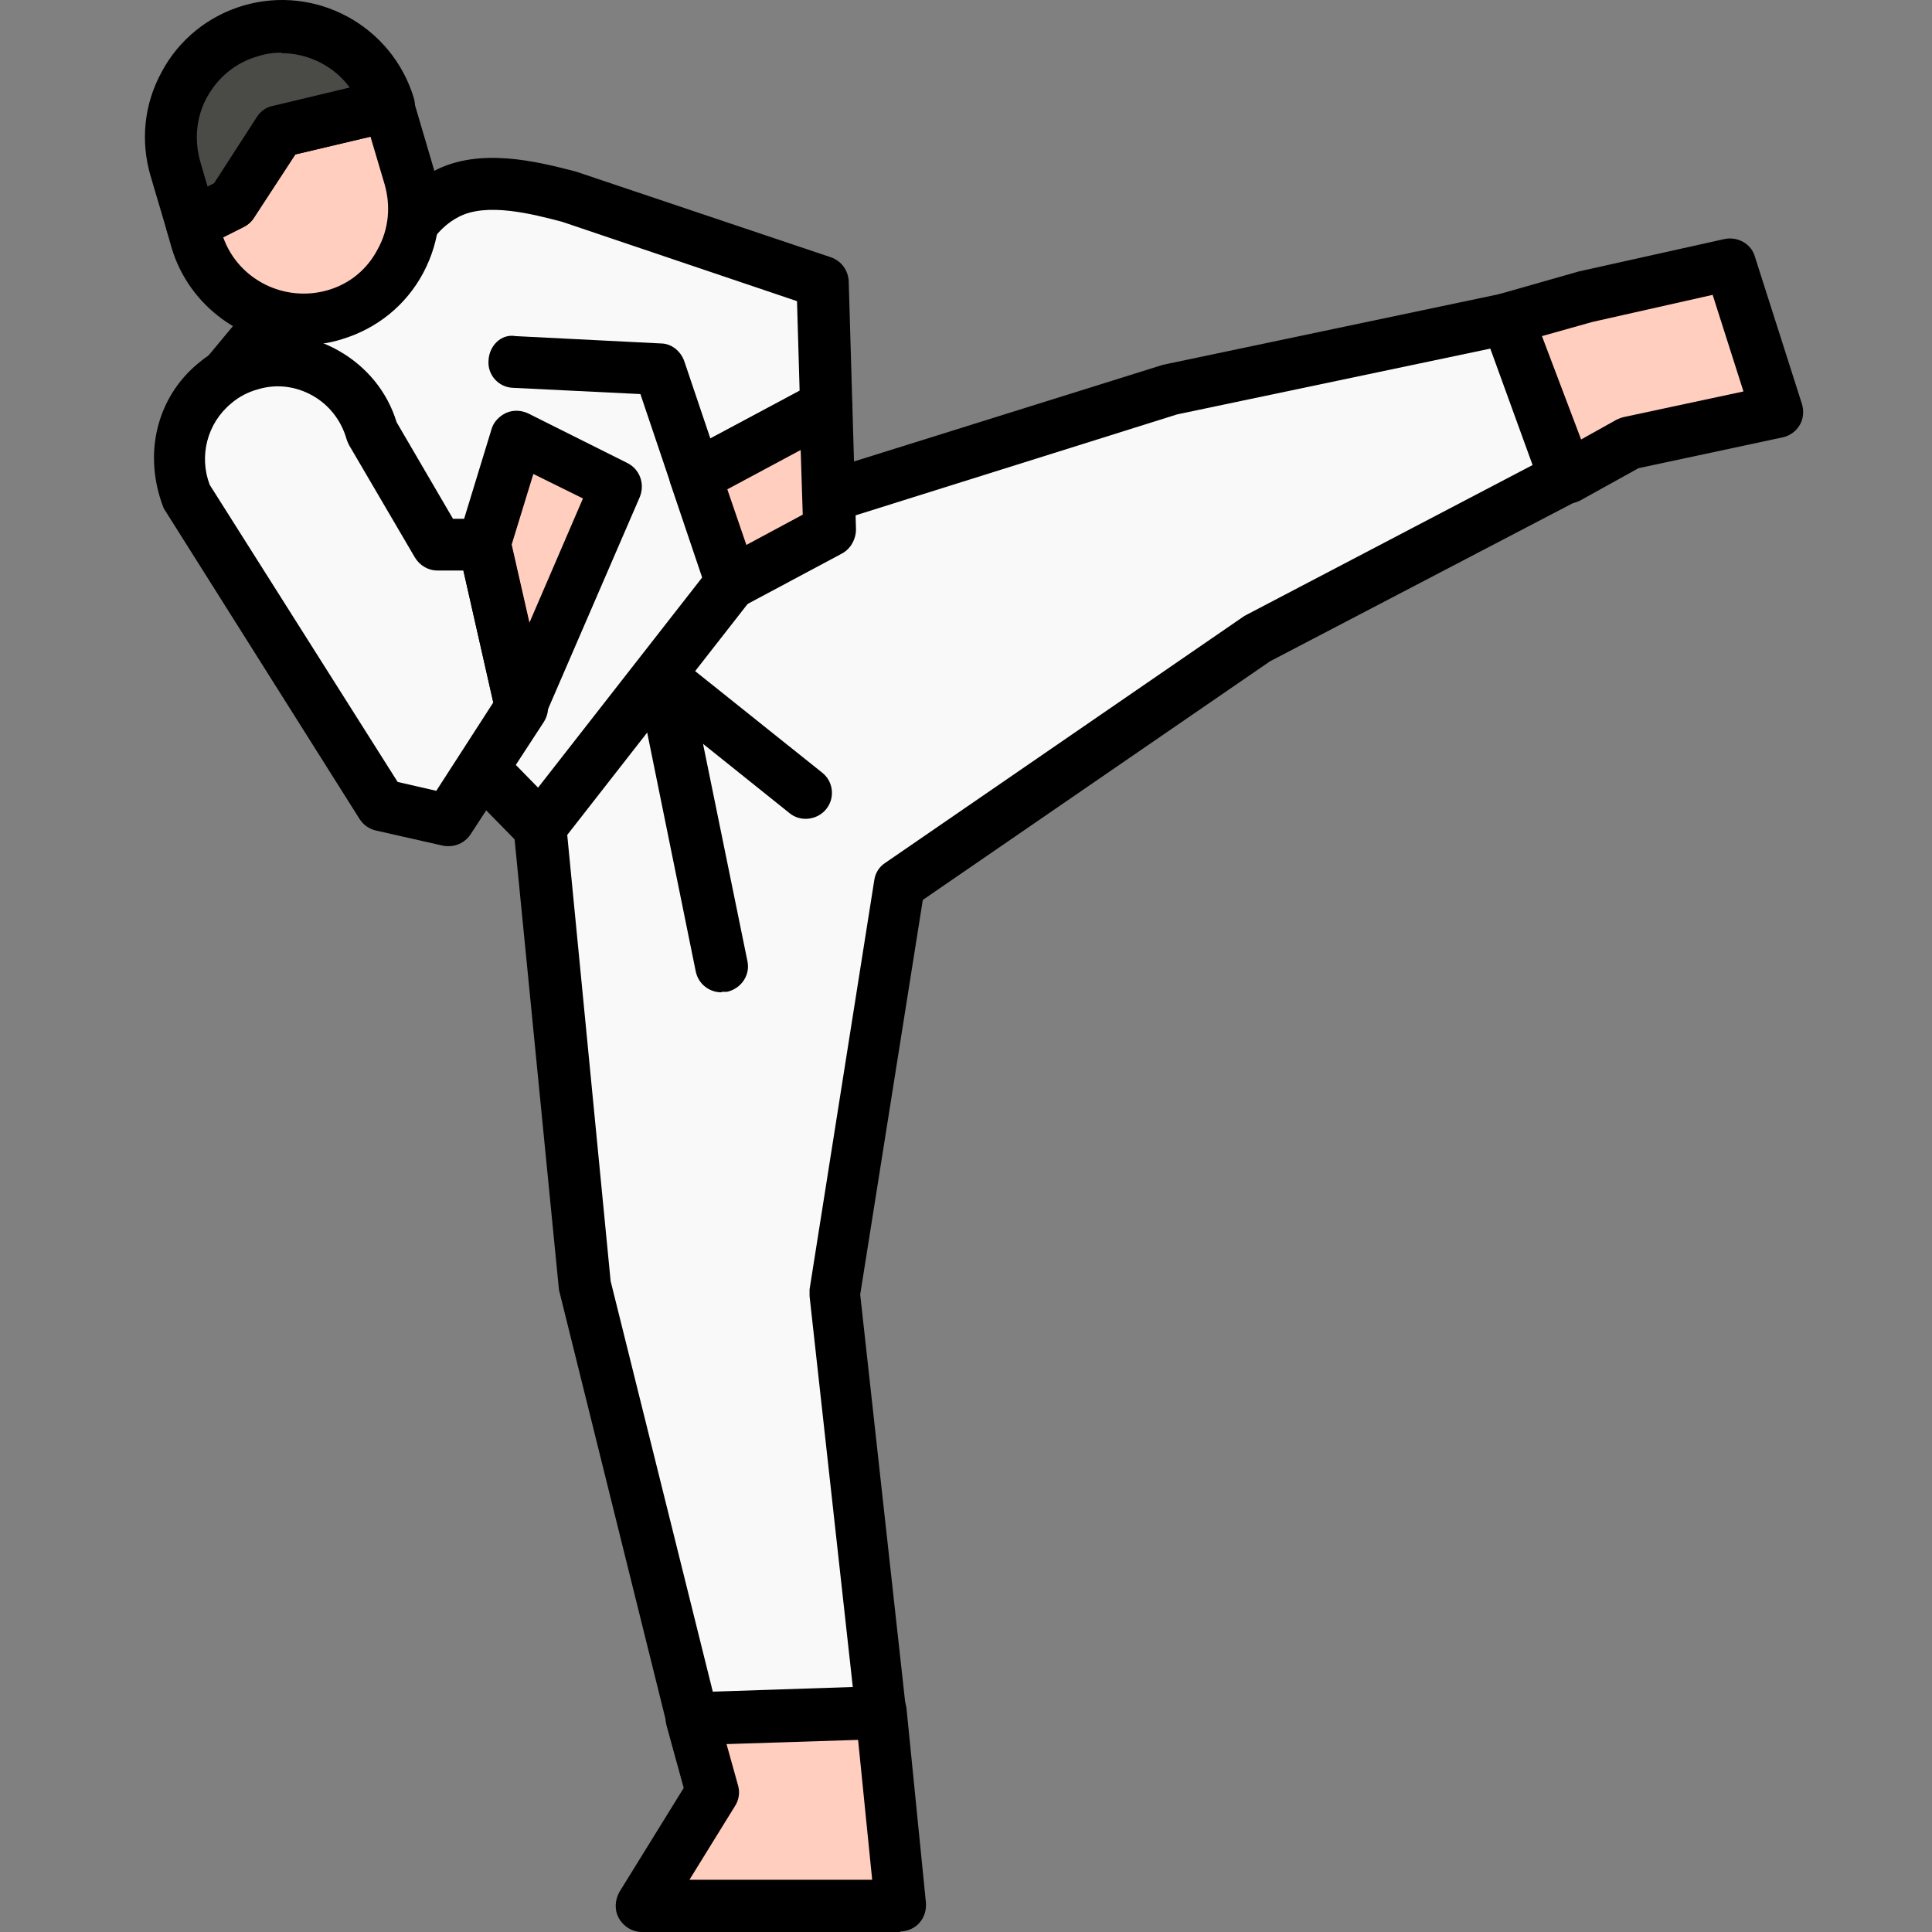
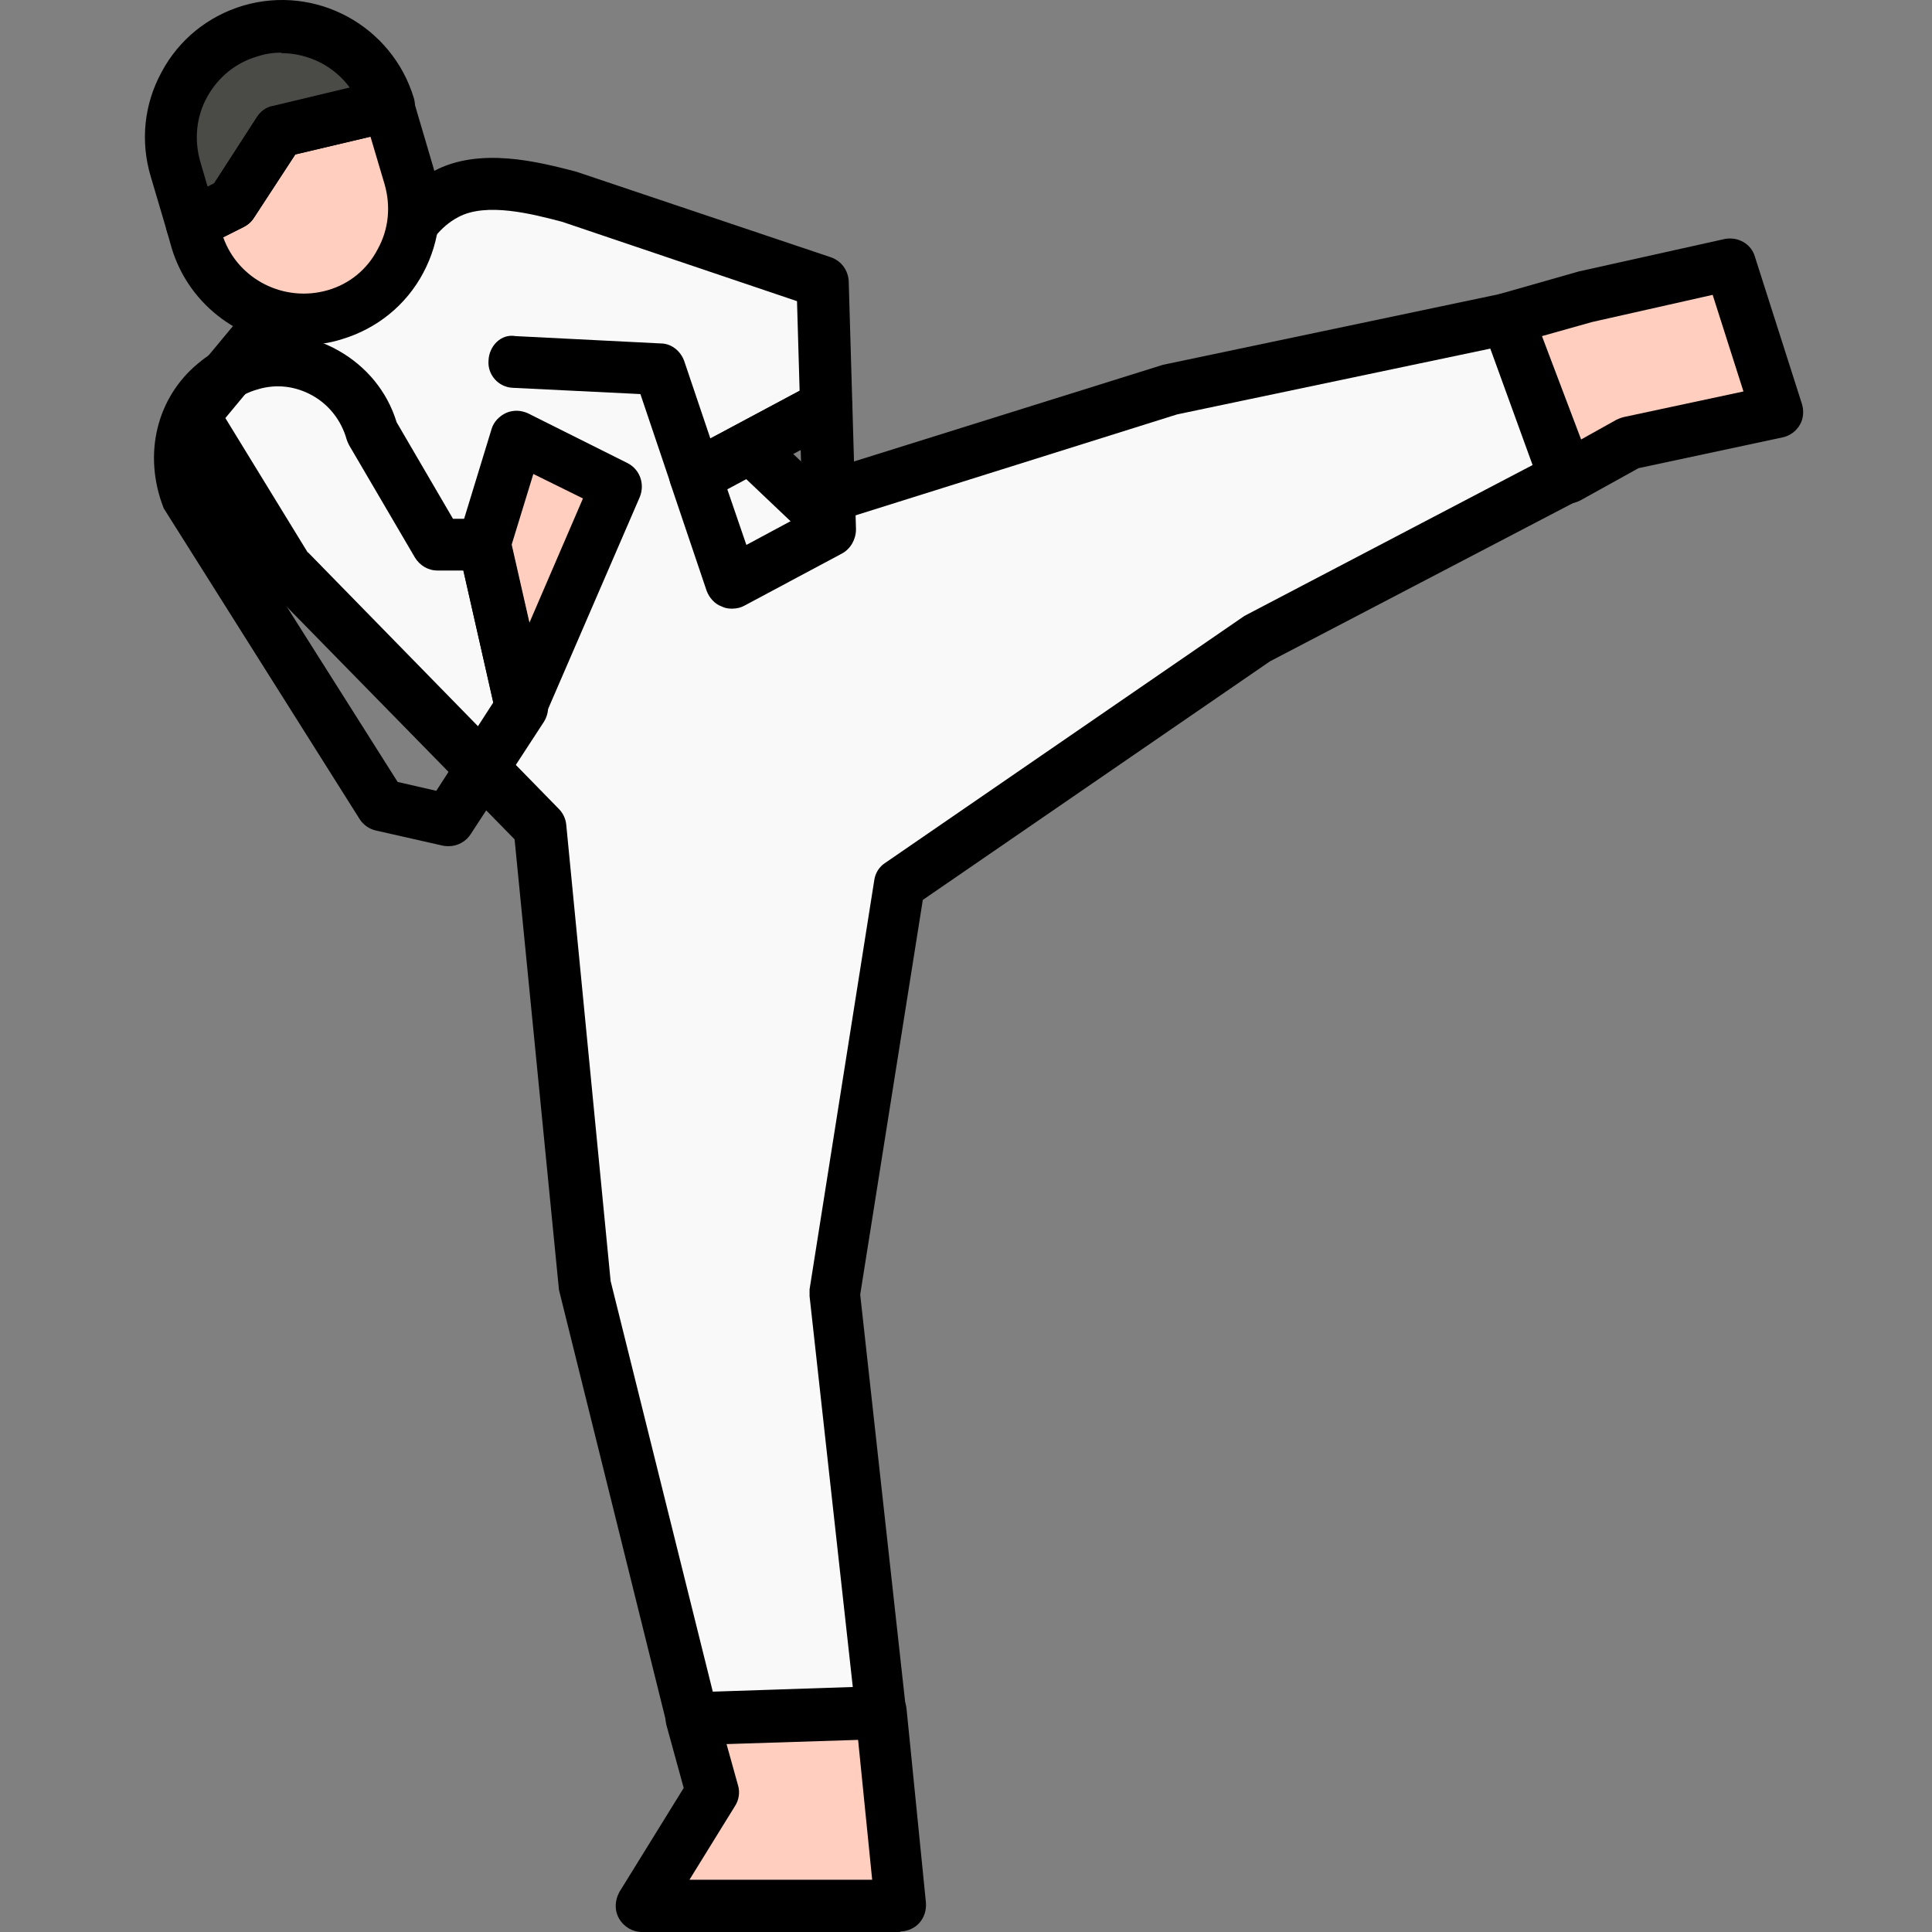
<svg xmlns="http://www.w3.org/2000/svg" width="34" height="34" viewBox="0 0 34 34" fill="none">
  <rect x="0" y="0" width="34" height="34" fill="#808080" stroke="none" />
  <path d="M3.397 7.311L5.344 4.969C6.401 3.857 8.101 3.673 9.368 4.528L9.488 4.61C10.131 5.042 10.728 5.529 11.289 6.062L14.219 8.846L20.613 6.843L26.512 5.603L27.531 8.405L22.148 11.216L15.827 15.561L14.688 22.764L15.505 30.151L12.171 30.261L10.269 22.599L9.488 14.569L5.032 10.012L3.378 7.321L3.397 7.311Z" fill="#F9F9F9" />
  <path d="M28.67 7.789L31.27 7.238L30.443 4.647L27.908 5.217L26.52 5.612L27.577 8.396L28.67 7.789Z" fill="#FFCEBF" />
  <path d="M12.189 30.711C11.977 30.711 11.794 30.564 11.739 30.362L9.837 22.7L9.056 14.771L4.71 10.334C4.71 10.334 4.665 10.279 4.646 10.251L2.992 7.559C2.891 7.394 2.901 7.173 3.029 7.026L4.977 4.684C6.208 3.379 8.146 3.168 9.616 4.16L9.736 4.243C10.388 4.684 11.022 5.189 11.592 5.74L14.329 8.34L20.466 6.42L26.41 5.171C26.631 5.125 26.861 5.244 26.934 5.465L27.954 8.267C28.037 8.487 27.936 8.726 27.733 8.827L22.35 11.638L16.24 15.837L15.138 22.782L15.946 30.105C15.965 30.233 15.919 30.362 15.836 30.454C15.753 30.546 15.634 30.61 15.505 30.61L12.17 30.72H12.152L12.189 30.711ZM5.418 9.718L9.837 14.238C9.91 14.312 9.956 14.413 9.965 14.514L10.746 22.544L12.547 29.783L15.009 29.7L14.247 22.81C14.247 22.81 14.247 22.727 14.247 22.691L15.386 15.488C15.404 15.359 15.478 15.249 15.579 15.185L21.9 10.839L26.971 8.184L26.227 6.135L20.714 7.293L14.366 9.286C14.21 9.332 14.035 9.296 13.916 9.176L10.985 6.393C10.443 5.878 9.855 5.409 9.24 4.996L9.12 4.913C8.036 4.178 6.594 4.335 5.684 5.29L3.966 7.357L5.418 9.727V9.718Z" fill="black" />
  <path d="M27.586 8.855C27.531 8.855 27.476 8.855 27.43 8.827C27.301 8.782 27.209 8.68 27.154 8.561L26.098 5.777C26.052 5.658 26.061 5.52 26.116 5.41C26.171 5.3 26.282 5.208 26.401 5.171L27.788 4.776L30.351 4.206C30.581 4.16 30.82 4.289 30.884 4.519L31.711 7.109C31.748 7.229 31.739 7.367 31.674 7.477C31.61 7.587 31.5 7.67 31.371 7.697L28.835 8.239L27.807 8.809C27.733 8.846 27.66 8.864 27.586 8.864V8.855ZM27.136 5.915L27.825 7.734L28.45 7.385C28.45 7.385 28.532 7.348 28.578 7.339L30.682 6.889L30.14 5.189L28.018 5.667L27.136 5.915Z" fill="black" />
-   <path d="M14.596 9.324L12.878 10.242L12.244 8.368L14.54 7.137L14.605 9.324H14.596Z" fill="#FFCEBF" />
  <path d="M7.595 6.301C6.842 5.713 6.704 4.629 7.292 3.875C7.439 3.682 7.622 3.526 7.843 3.416C8.495 3.067 9.414 3.306 10.03 3.471L14.467 4.968L14.531 7.155L12.234 8.386L11.601 6.512L7.595 6.31V6.301Z" fill="#F9F9F9" />
  <path d="M10.847 8.561L9.101 7.688L8.522 9.58L9.175 12.447L10.856 8.561H10.847Z" fill="#FFCEBF" />
-   <path d="M6.538 7.606C6.281 6.687 5.325 6.154 4.407 6.411C4.177 6.476 3.957 6.586 3.773 6.742C3.203 7.22 2.992 8.001 3.268 8.699L6.713 14.165L7.889 14.432L9.175 12.456L8.523 9.59H7.696L6.538 7.606Z" fill="#F9F9F9" />
  <path d="M15.854 33.541H11.297L12.537 31.547L12.188 30.252L15.523 30.141L15.863 33.532L15.854 33.541Z" fill="#FFCEBF" />
  <path d="M4.912 2.313L6.832 1.863L7.199 3.113C7.512 4.142 6.924 5.235 5.885 5.547C4.856 5.86 3.763 5.272 3.451 4.233L3.368 3.949L4.076 3.59L4.893 2.323L4.912 2.313Z" fill="#FFCEBF" />
  <path d="M4.407 0.549C5.436 0.237 6.529 0.825 6.833 1.863L4.912 2.322L4.095 3.59L3.387 3.949L3.103 2.984C2.79 1.946 3.387 0.862 4.416 0.558L4.407 0.549Z" fill="#4A4B46" />
  <path d="M12.868 10.711C12.813 10.711 12.758 10.701 12.703 10.674C12.574 10.628 12.482 10.518 12.436 10.398L11.803 8.524C11.729 8.313 11.821 8.074 12.023 7.973L14.32 6.742C14.458 6.668 14.632 6.668 14.77 6.742C14.908 6.824 14.99 6.971 15 7.128L15.064 9.314C15.064 9.489 14.972 9.654 14.825 9.737L13.107 10.655C13.043 10.692 12.969 10.711 12.887 10.711H12.868ZM12.795 8.598L13.135 9.59L14.127 9.057L14.09 7.899L12.795 8.598Z" fill="black" />
  <path d="M12.235 8.828C12.18 8.828 12.124 8.819 12.069 8.791C11.941 8.745 11.849 8.635 11.803 8.515L11.27 6.935L9.028 6.825C8.771 6.816 8.578 6.595 8.597 6.347C8.606 6.09 8.817 5.869 9.074 5.915L11.628 6.044C11.812 6.044 11.977 6.173 12.042 6.356L12.501 7.716L14.072 6.88L14.026 5.3L9.892 3.903C9.368 3.766 8.56 3.554 8.064 3.821C7.907 3.903 7.77 4.023 7.659 4.161C7.503 4.363 7.218 4.4 7.016 4.243C6.814 4.087 6.777 3.802 6.934 3.6C7.127 3.352 7.356 3.159 7.632 3.012C8.44 2.58 9.469 2.847 10.14 3.021L14.623 4.528C14.807 4.592 14.927 4.758 14.936 4.951L15 7.137C15 7.312 14.908 7.477 14.761 7.56L12.464 8.791C12.4 8.828 12.326 8.846 12.244 8.846L12.235 8.828Z" fill="black" />
  <path d="M9.175 12.906C9.175 12.906 9.147 12.906 9.129 12.906C8.927 12.888 8.771 12.741 8.725 12.548L8.072 9.682C8.054 9.608 8.054 9.526 8.072 9.443L8.651 7.55C8.688 7.422 8.789 7.321 8.908 7.266C9.037 7.21 9.175 7.22 9.294 7.275L11.04 8.148C11.26 8.258 11.352 8.515 11.26 8.745L9.579 12.631C9.506 12.796 9.34 12.906 9.156 12.906H9.175ZM9 9.599L9.313 10.968L10.259 8.772L9.386 8.341L9 9.599Z" fill="black" />
  <path d="M7.889 14.891C7.889 14.891 7.825 14.891 7.788 14.881L6.612 14.615C6.493 14.587 6.392 14.514 6.328 14.413L2.882 8.947C2.506 7.991 2.763 6.99 3.489 6.393C3.728 6.19 3.994 6.053 4.297 5.97C4.858 5.814 5.446 5.878 5.96 6.172C6.447 6.448 6.815 6.889 6.98 7.431L7.972 9.13H8.542C8.753 9.13 8.937 9.286 8.983 9.489L9.635 12.355C9.663 12.474 9.635 12.603 9.571 12.704L8.284 14.679C8.202 14.808 8.055 14.891 7.899 14.891H7.889ZM6.998 13.761L7.678 13.917L8.68 12.364L8.156 10.04H7.697C7.531 10.04 7.384 9.948 7.301 9.81L6.144 7.835C6.144 7.835 6.107 7.761 6.098 7.725C6.006 7.403 5.795 7.127 5.501 6.962C5.207 6.797 4.867 6.751 4.536 6.852C4.371 6.898 4.205 6.98 4.068 7.1C3.645 7.449 3.498 8.028 3.691 8.533L6.998 13.761Z" fill="black" />
  <path d="M15.854 34H11.297C11.132 34 10.976 33.908 10.893 33.761C10.81 33.614 10.82 33.44 10.902 33.293L12.032 31.465L11.729 30.362C11.692 30.224 11.72 30.077 11.803 29.967C11.885 29.857 12.014 29.783 12.161 29.783L15.487 29.673C15.753 29.673 15.937 29.848 15.955 30.086L16.295 33.486C16.304 33.614 16.267 33.743 16.176 33.844C16.093 33.936 15.964 33.991 15.836 33.991L15.854 34ZM12.124 33.081H15.349L15.101 30.619L12.786 30.693L12.988 31.419C13.024 31.538 13.006 31.676 12.933 31.786L12.133 33.081H12.124Z" fill="black" />
  <path d="M5.335 6.08C4.297 6.08 3.332 5.401 3.02 4.362L2.937 4.068C2.873 3.857 2.974 3.627 3.176 3.526L3.773 3.223L4.527 2.056C4.591 1.955 4.692 1.882 4.802 1.864L6.722 1.404C6.961 1.34 7.2 1.487 7.264 1.717L7.632 2.966C7.816 3.582 7.751 4.234 7.448 4.803C7.145 5.373 6.63 5.786 6.015 5.97C5.785 6.044 5.556 6.071 5.326 6.071L5.335 6.08ZM3.929 4.179C4.196 4.923 5.004 5.327 5.767 5.107C6.153 4.996 6.465 4.739 6.649 4.381C6.842 4.032 6.879 3.627 6.768 3.242L6.52 2.406L5.197 2.718L4.471 3.83C4.426 3.903 4.361 3.958 4.288 3.995L3.92 4.179H3.929Z" fill="black" />
  <path d="M3.378 4.399C3.314 4.399 3.25 4.39 3.194 4.362C3.066 4.307 2.974 4.206 2.937 4.068L2.652 3.104C2.469 2.488 2.533 1.836 2.845 1.266C3.148 0.697 3.663 0.283 4.279 0.099C5.556 -0.277 6.897 0.449 7.283 1.726C7.319 1.845 7.301 1.974 7.237 2.084C7.172 2.194 7.071 2.277 6.943 2.304L5.197 2.718L4.471 3.829C4.425 3.903 4.361 3.958 4.288 3.995L3.58 4.353C3.516 4.39 3.442 4.399 3.378 4.399ZM4.958 0.926C4.821 0.926 4.674 0.945 4.536 0.991C4.15 1.101 3.838 1.358 3.645 1.707C3.452 2.056 3.415 2.461 3.525 2.846L3.654 3.287L3.764 3.232L4.517 2.066C4.582 1.964 4.683 1.891 4.793 1.873L6.162 1.551C5.886 1.165 5.427 0.935 4.949 0.935L4.958 0.926Z" fill="black" />
-   <path d="M9.506 15.029C9.405 15.029 9.304 15.001 9.221 14.928C9.019 14.772 8.982 14.487 9.138 14.285L12.51 9.967C12.666 9.765 12.951 9.728 13.153 9.884C13.355 10.04 13.392 10.325 13.236 10.527L9.864 14.845C9.772 14.964 9.634 15.02 9.506 15.02V15.029Z" fill="black" />
-   <path d="M12.694 17.463C12.482 17.463 12.29 17.317 12.244 17.096L11.215 12.034C11.178 11.841 11.261 11.648 11.426 11.547C11.591 11.446 11.803 11.464 11.95 11.584L14.467 13.596C14.669 13.752 14.697 14.046 14.54 14.239C14.384 14.432 14.09 14.469 13.897 14.312L12.372 13.09L13.153 16.912C13.208 17.16 13.043 17.399 12.795 17.454C12.767 17.454 12.731 17.454 12.703 17.454L12.694 17.463Z" fill="black" />
</svg>